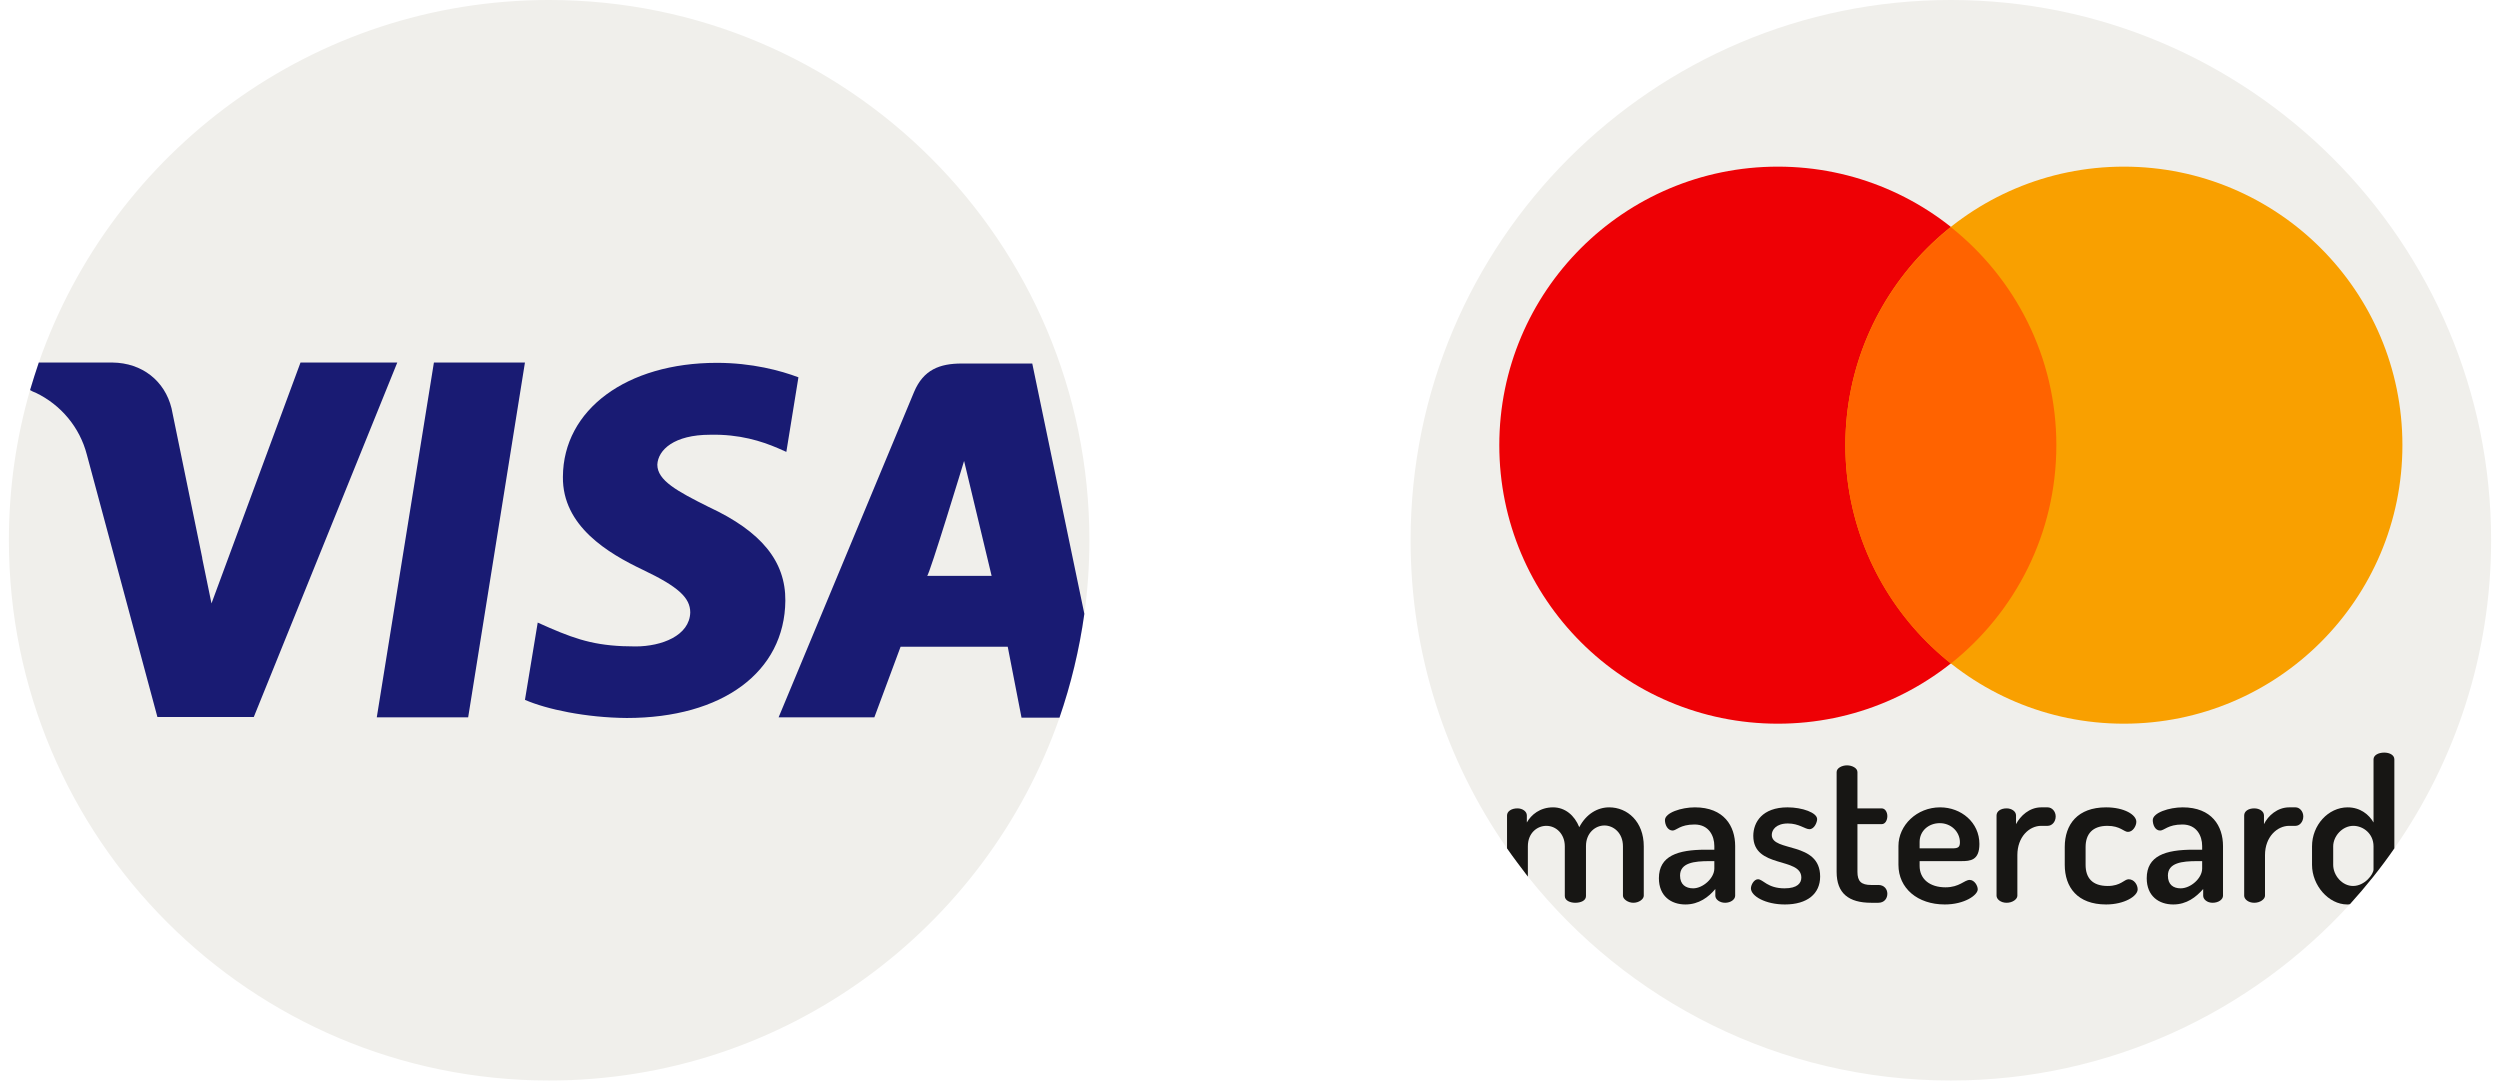
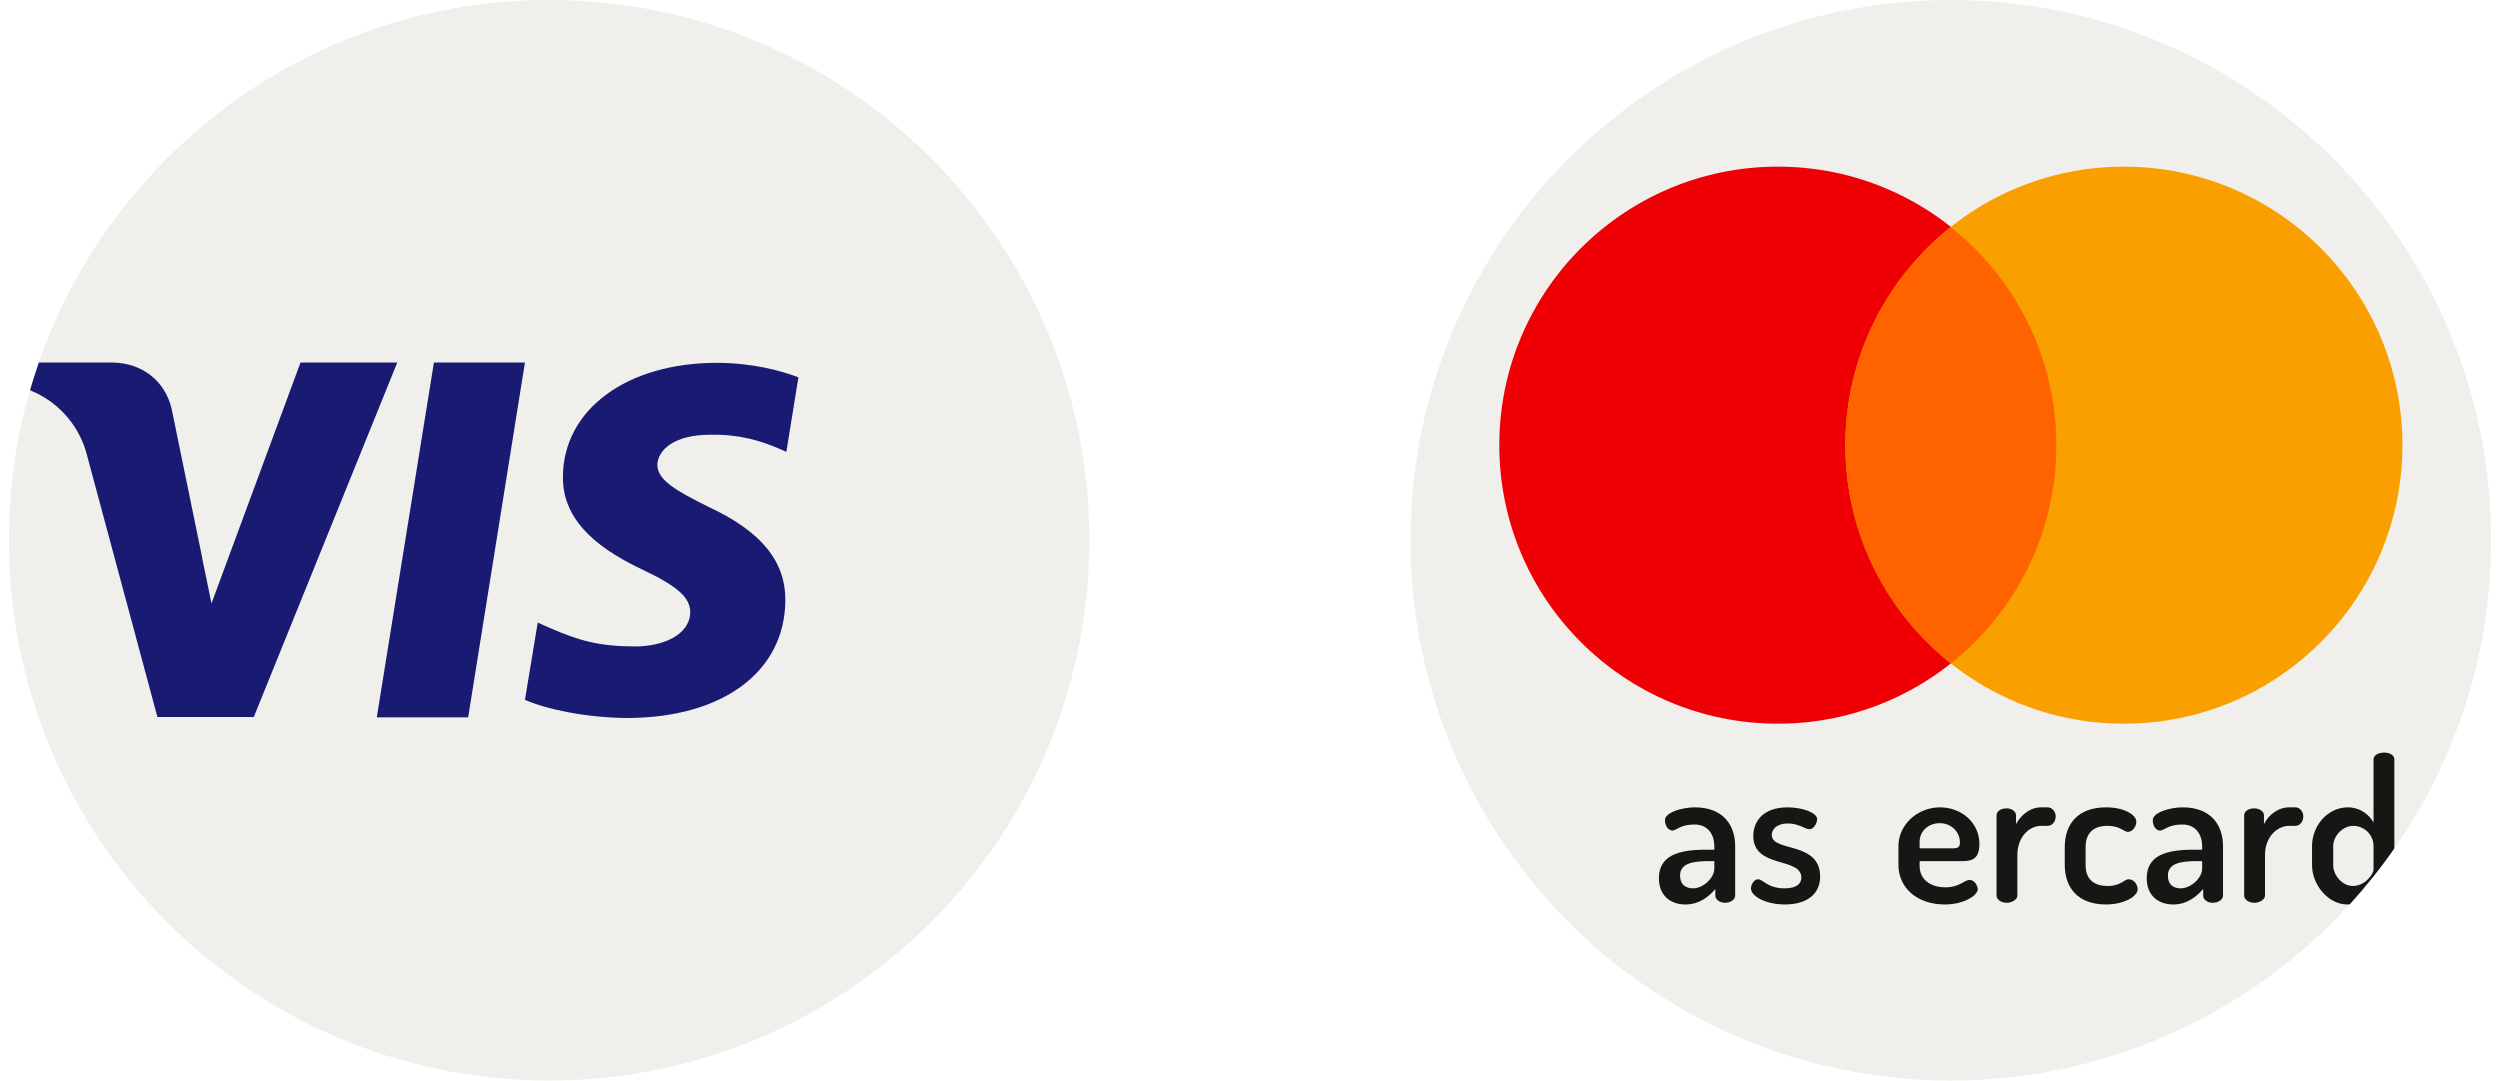
<svg xmlns="http://www.w3.org/2000/svg" xml:space="preserve" width="118px" height="51px" version="1.1" style="shape-rendering:geometricPrecision; text-rendering:geometricPrecision; image-rendering:optimizeQuality; fill-rule:evenodd; clip-rule:evenodd" viewBox="0 0 2597.67 1130.76">
  <defs>
    <style type="text/css">  .fil5 {fill:#171614} .fil1 {fill:#191B73} .fil2 {fill:#EE0005} .fil0 {fill:#F0EFEB} .fil3 {fill:#F9A000} .fil4 {fill:#FF6300}  </style>
  </defs>
  <g id="Capa_x0020_1">
    <g id="_2384732422800">
      <g id="_1766965715264">
        <path class="fil0" d="M1130.76 565.37c0,26.04 -1.74,51.68 -5.28,77.02 -5.26,37.62 -14.06,73.84 -26.01,108.65 -76.99,220.79 -286.91,379.72 -534.1,379.72 -312.21,0 -565.37,-253.15 -565.37,-565.39 0,-54.5 7.73,-107.22 22.16,-157.16 2.81,-9.5 5.96,-19.35 9.14,-28.82 76.99,-220.82 286.9,-379.39 534.07,-379.39 312.24,0 565.39,253.16 565.39,565.37l0 0z" />
        <g>
          <polygon class="fil1" points="385.01,750.67 480.64,750.67 540.06,379.39 444.79,379.39 " />
          <path class="fil1" d="M406.46 379.39l-150.15 370.92 -100.89 0 -73.85 -274.59c-7.39,-28.48 -27.07,-52.04 -53.45,-64.7 -2.11,-0.7 -4.22,-1.77 -5.96,-2.81 2.81,-9.5 5.96,-19.35 9.14,-28.82l76.99 0c31.29,0.33 54.86,19.32 61.89,47.8l32.34 157.52c0,-0.36 -0.34,-0.7 -0.34,-1.06l9.84 47.83 93.16 -252.09 0 0 101.28 0 0 0 0 0z" />
-           <path class="fil1" d="M1070.98 380.43l-73.84 0c-22.83,0 -40.07,6.32 -49.91,29.89l-141.7 340.35 100.2 0 27.44 -73.84 112.14 0 14.42 74.18 39.74 0c11.95,-34.78 20.75,-71 26.01,-108.62l-54.5 -261.96 0 0zm-110.03 222.22c2.11,0 38.67,-120.26 38.67,-120.26l28.82 120.26c0,0 -48.51,0 -67.49,0z" />
          <path class="fil1" d="M732.4 530.56c-33.07,-16.51 -53.8,-27.76 -53.8,-44.29 0.71,-15.47 17.58,-31.3 55.2,-31.3 30.93,-0.7 53.8,6.69 71.03,14.06l8.78 3.88 12.65 -78.06c-18.62,-7.03 -48.51,-15.13 -85.43,-15.13 -94.23,0 -160.67,48.88 -161.04,119.2 -0.7,51.69 47.47,80.17 83.69,97.41 36.92,17.57 49.57,29.16 49.57,44.65 -0.7,24.24 -29.89,35.52 -57.31,35.52 -38.32,0 -58.71,-5.99 -89.67,-19.35l-12.65 -5.62 -13.36 80.87c22.5,9.84 63.64,18.64 106.54,18.98 100.22,0 165.26,-48.17 165.96,-122.71 0.34,-41.14 -24.96,-72.44 -80.16,-98.11l0 0z" />
        </g>
      </g>
      <g id="_1766965717120">
        <path class="fil0" d="M2597.67 565.37c0,119.9 -37.63,231.03 -101.26,322.44 -14.06,20.39 -29.89,40.07 -46.43,58.35 -103.36,113.24 -252.45,184.6 -417.71,184.6 -179.32,0 -338.95,-83.34 -442.65,-213.42 -7.4,-9.84 -14.77,-19.35 -21.82,-29.53 -63.64,-91.41 -100.9,-202.54 -100.9,-322.44 0,-312.21 253.16,-565.37 565.37,-565.37 312.24,0 565.4,253.16 565.4,565.37l0 0z" />
        <circle class="fil2" cx="1851.21" cy="465.87" r="291.48" />
        <circle class="fil3" cx="2213.36" cy="465.87" r="291.48" />
        <path class="fil4" d="M1921.87 465.88c0,92.82 43.25,175.1 110.4,228.53 67.18,-53.43 110.42,-135.71 110.42,-228.53 0,-92.48 -43.24,-174.76 -110.42,-228.19 -67.15,53.43 -110.4,135.71 -110.4,228.19z" />
        <g>
-           <path class="fil5" d="M1674.7 844.9c-11.95,0 -23.9,6.69 -31.29,20.75 -4.92,-12.31 -14.77,-20.75 -27.42,-20.75 -13.72,0 -22.86,7.74 -27.44,15.83l0 -7.39c0,-4.22 -4.56,-7.37 -9.84,-7.37 -6.33,0 -10.89,3.15 -10.89,7.37l0 34.47c7.03,10.18 14.4,19.69 21.8,29.53l0 -31.66c0,-14.06 9.84,-21.43 19.34,-21.43 10.18,0 19.32,8.43 19.32,21.43l0 52.05c0,4.92 5.99,7.03 10.91,7.03 5.62,0 11.25,-2.11 11.25,-7.03l0 -52.39c0,-13.36 9.5,-21.46 19.34,-21.46 9.48,0 19.35,7.74 19.35,21.8l0 51.71c0,3.51 5.26,7.37 10.88,7.37 5.99,0 10.91,-3.86 10.91,-7.37l0 -51.71c0,-26.01 -17.23,-40.78 -36.22,-40.78l0 0z" />
          <path class="fil5" d="M1764.35 844.9c-14.06,0 -31.27,5.63 -31.27,13.36 0,4.92 2.81,10.91 8.07,10.91 3.88,0 7.73,-6.33 22.86,-6.33 15.13,0 20.75,11.95 20.75,22.5l0 3.88 -9.14 0c-28.85,0 -48.87,6.33 -48.87,29.86 0,18.65 12.66,27.45 27.76,27.45 14.06,0 24.26,-7.74 31.29,-16.17l0 7.03c0,3.85 4.59,7.37 10.21,7.37 5.96,0 10.55,-3.52 10.55,-7.37l0 -52.05c0,-20.75 -11.62,-40.44 -42.21,-40.44l0 0zm20.41 64c0,10.18 -11.97,20.75 -22.15,20.75 -7.74,0 -13.73,-3.88 -13.73,-13.38 0,-13.36 14.77,-15.1 30.6,-15.1l5.28 0 0 7.73z" />
          <path class="fil5" d="M1844.88 873.73c0,-5.26 4.56,-11.96 16.87,-11.96 11.62,0 17.94,5.99 22.5,5.99 5.29,0 8.1,-7.39 8.1,-10.54 0,-6.69 -15.47,-12.32 -30.96,-12.32 -26.35,0 -35.85,15.47 -35.85,29.89 0,34.45 50.27,21.8 50.27,43.59 0,5.62 -3.85,11.27 -17.57,11.27 -17.94,0 -22.5,-9.5 -27.78,-9.5 -4.22,0 -7.4,5.99 -7.4,9.5 0,8.08 15.13,16.88 35.52,16.88 23.56,0 36.92,-11.25 36.92,-29.19 0,-37.26 -50.62,-25.31 -50.62,-43.61l0 0z" />
-           <path class="fil5" d="M1956.35 926.14l-7.4 0c-10.54,0 -14.42,-3.88 -14.42,-13.72l0 -49.94 25.33 0c3.86,0 5.96,-4.22 5.96,-8.44 0,-3.85 -2.1,-8.07 -5.96,-8.07l-25.33 0 0 -37.99c0,-4.22 -5.63,-7.03 -10.89,-7.03 -5.28,0 -10.9,2.81 -10.9,7.03l0 104.44c0,22.49 12.65,32.34 36.21,32.34l7.4 0c6.32,0 9.47,-4.56 9.47,-9.48 0,-4.58 -3.15,-9.17 -9.47,-9.17l0 0.03z" />
          <path class="fil5" d="M2051.98 920.85c-5.62,0 -10.54,7.74 -25.33,7.74 -16.17,0 -27.06,-8.44 -27.06,-22.5l0 -4.92 43.59 0c9.5,0 18.98,-0.7 18.98,-17.94 0,-22.5 -18.98,-38.33 -41.14,-38.33 -24.24,0 -43.58,18.65 -43.58,40.44l0 19.68c0,24.63 20.05,41.51 48.5,41.51 20.76,0 34.48,-9.85 34.48,-15.83 0,-3.86 -3.52,-9.85 -8.44,-9.85l0 0zm-52.39 -39.73c0,-11.61 9.48,-19.68 21.09,-19.68 11.96,0 21.09,9.14 21.09,20.04 0,4.93 -1.77,6.33 -7.73,6.33l-34.45 0 0 -6.69 0 0z" />
          <path class="fil5" d="M2133.56 844.9l-6.7 0c-12.31,0 -21.79,8.8 -26.37,17.58l0 -9.14c0,-4.22 -4.56,-7.37 -9.84,-7.37 -6.33,0 -10.55,3.15 -10.55,7.37l0 84.05c0,3.51 4.22,7.37 10.55,7.37 6.32,0 11.24,-3.86 11.24,-7.37l0 -42.55c0,-18.98 12.32,-30.59 24.97,-30.59l6.7 0c4.55,0 8.43,-4.22 8.43,-9.84 0,-5.29 -3.88,-9.51 -8.43,-9.51l0 0z" />
          <path class="fil5" d="M2218.28 920.15c-4.56,0 -8.07,7.03 -21.79,7.03 -16.17,0 -23.2,-8.44 -23.2,-22.16l0 -18.61c0,-13.73 7.37,-22.16 22.83,-22.16 13.39,0 17.24,6.33 21.46,6.33 5.28,0 8.8,-6.33 8.8,-10.55 0,-7.39 -12.66,-15.13 -31.66,-15.13 -29.89,0 -43.25,17.94 -43.25,41.51l0 18.61c0,23.57 13.36,41.51 43.25,41.51 19.34,0 33.06,-8.8 33.06,-15.83 0,-4.56 -3.51,-10.55 -9.5,-10.55z" />
          <path class="fil5" d="M2274.88 844.9c-14.06,0 -31.29,5.63 -31.29,13.36 0,4.92 2.47,10.91 7.73,10.91 4.25,0 8.1,-6.33 23.23,-6.33 15.1,0 20.72,11.95 20.72,22.5l0 3.88 -9.48 0c-28.84,0 -48.53,6.33 -48.53,29.86 0,18.65 12.66,27.45 27.78,27.45 14.06,0 23.9,-7.74 31.3,-16.17l0 7.03c0,3.85 4.22,7.37 9.84,7.37 6.33,0 10.91,-3.52 10.91,-7.37l0 -52.05c0,-20.75 -11.61,-40.44 -42.21,-40.44l0 0zm20.39 64c0,10.18 -11.95,20.75 -22.49,20.75 -7.74,0 -13.36,-3.88 -13.36,-13.38 0,-13.36 14.76,-15.1 30.59,-15.1l5.26 0 0 7.73 0 0z" />
          <path class="fil5" d="M2393.04 844.9l-6.69 0c-12.32,0 -22.16,8.8 -26.38,17.58l0 -9.14c0,-4.22 -4.55,-7.37 -10.18,-7.37 -6.32,0 -10.54,3.15 -10.54,7.37l0 84.05c0,3.51 4.22,7.37 10.54,7.37 6.33,0 11.25,-3.86 11.25,-7.37l0 -42.55c0,-18.98 12.66,-30.59 25.31,-30.59l6.69 0c4.22,0 8.07,-4.22 8.07,-9.84 0,-5.29 -3.85,-9.51 -8.07,-9.51l0 0z" />
          <path class="fil5" d="M2485.86 787.6c-6.32,0 -11.24,2.81 -11.24,7.03l0 66.1c-4.59,-8.09 -13.73,-15.83 -27.08,-15.83 -20.39,0 -37.29,18.65 -37.29,40.8l0 19.32c0,21.46 17.24,41.51 36.92,41.51 0.71,0 1.77,0 2.81,-0.37 16.54,-18.28 32.37,-37.96 46.43,-58.35l0 -93.18c0,-4.22 -4.58,-7.03 -10.55,-7.03l0 0zm-11.24 122.34c0,4.92 -9.14,17.24 -21.46,17.24 -11.25,0 -20.75,-10.91 -20.75,-22.16l0 -19.32c0,-10.57 9.5,-21.45 21.09,-21.45 10.21,0 21.12,8.07 21.12,21.45l0 24.24 0 0z" />
        </g>
      </g>
    </g>
  </g>
  <g id="Capa_x0020_1_0">
    <g id="_2383793835264"> </g>
    <g id="_2384492033008"> </g>
    <g id="_2384344096240"> </g>
    <g id="_2384687880944"> </g>
    <g id="_2384687881552"> </g>
    <g id="_2384687881584"> </g>
    <g id="_2384687883920"> </g>
    <g id="_2384687883504"> </g>
    <g id="_2384687883088"> </g>
    <g id="_2384687883568"> </g>
    <g id="_2384687884912"> </g>
    <g id="_2384687885808"> </g>
    <g id="_2384687886224"> </g>
    <g id="_2384687886704"> </g>
    <g id="_2384687888208"> </g>
  </g>
</svg>